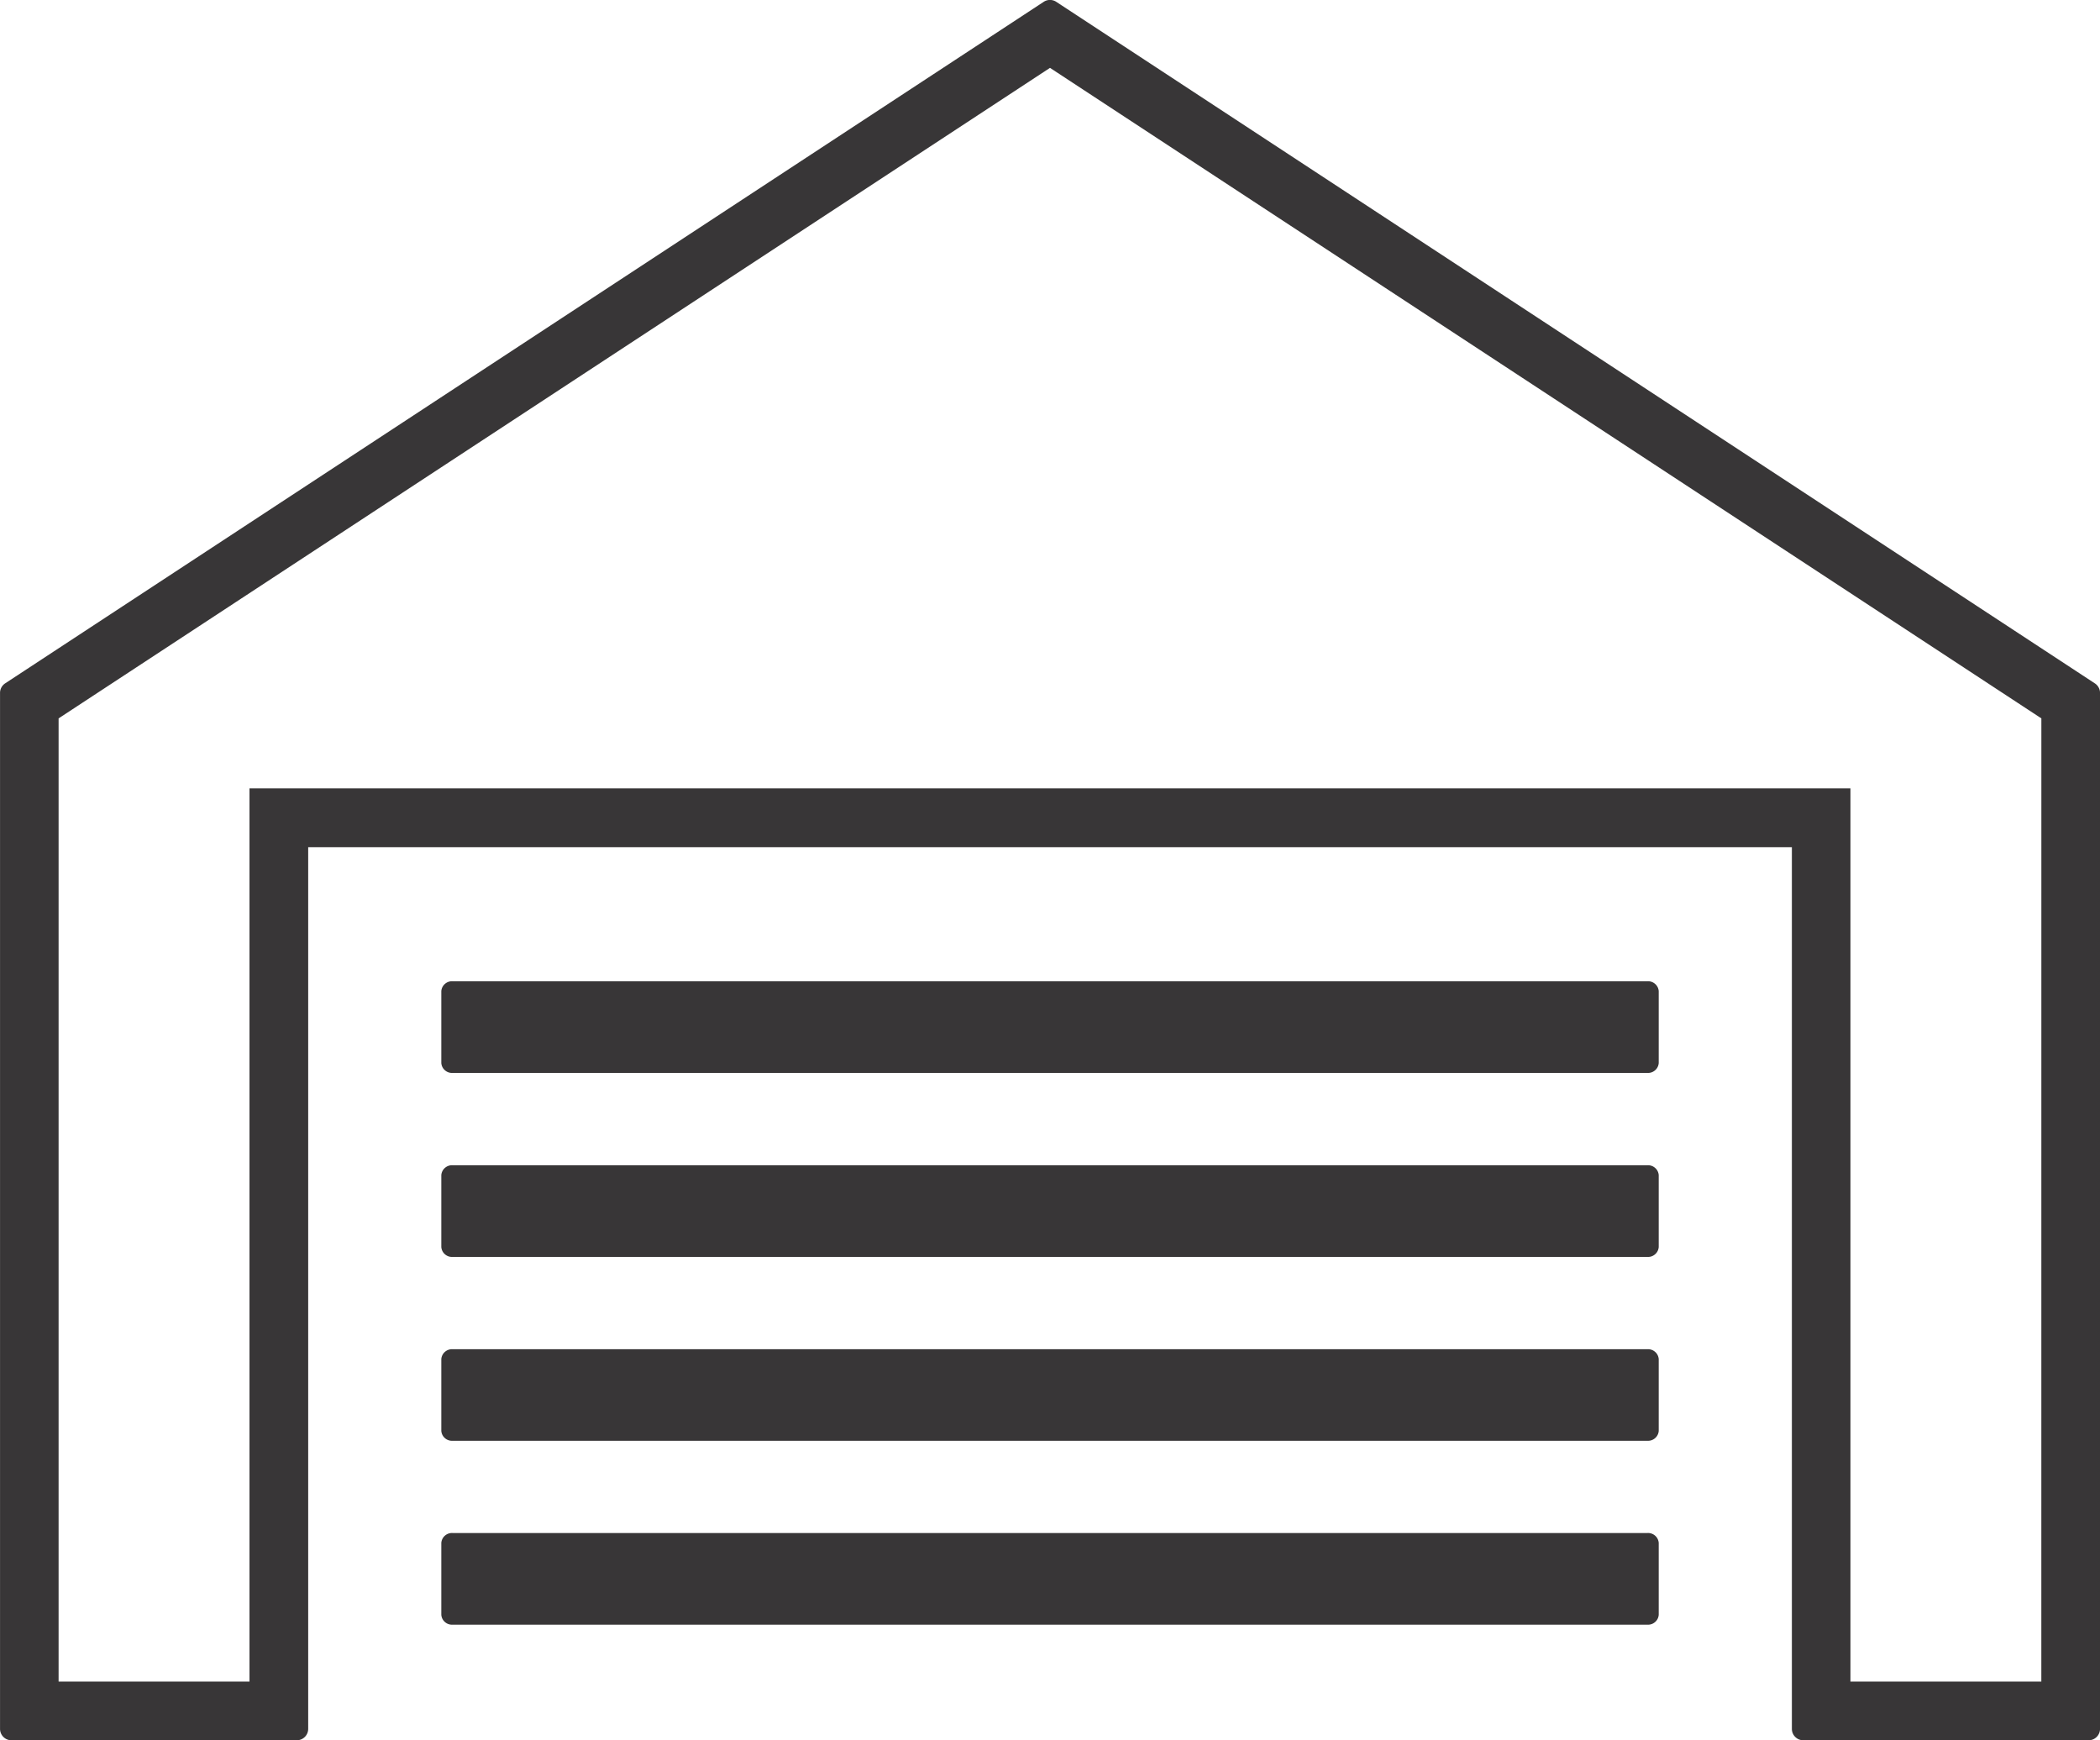
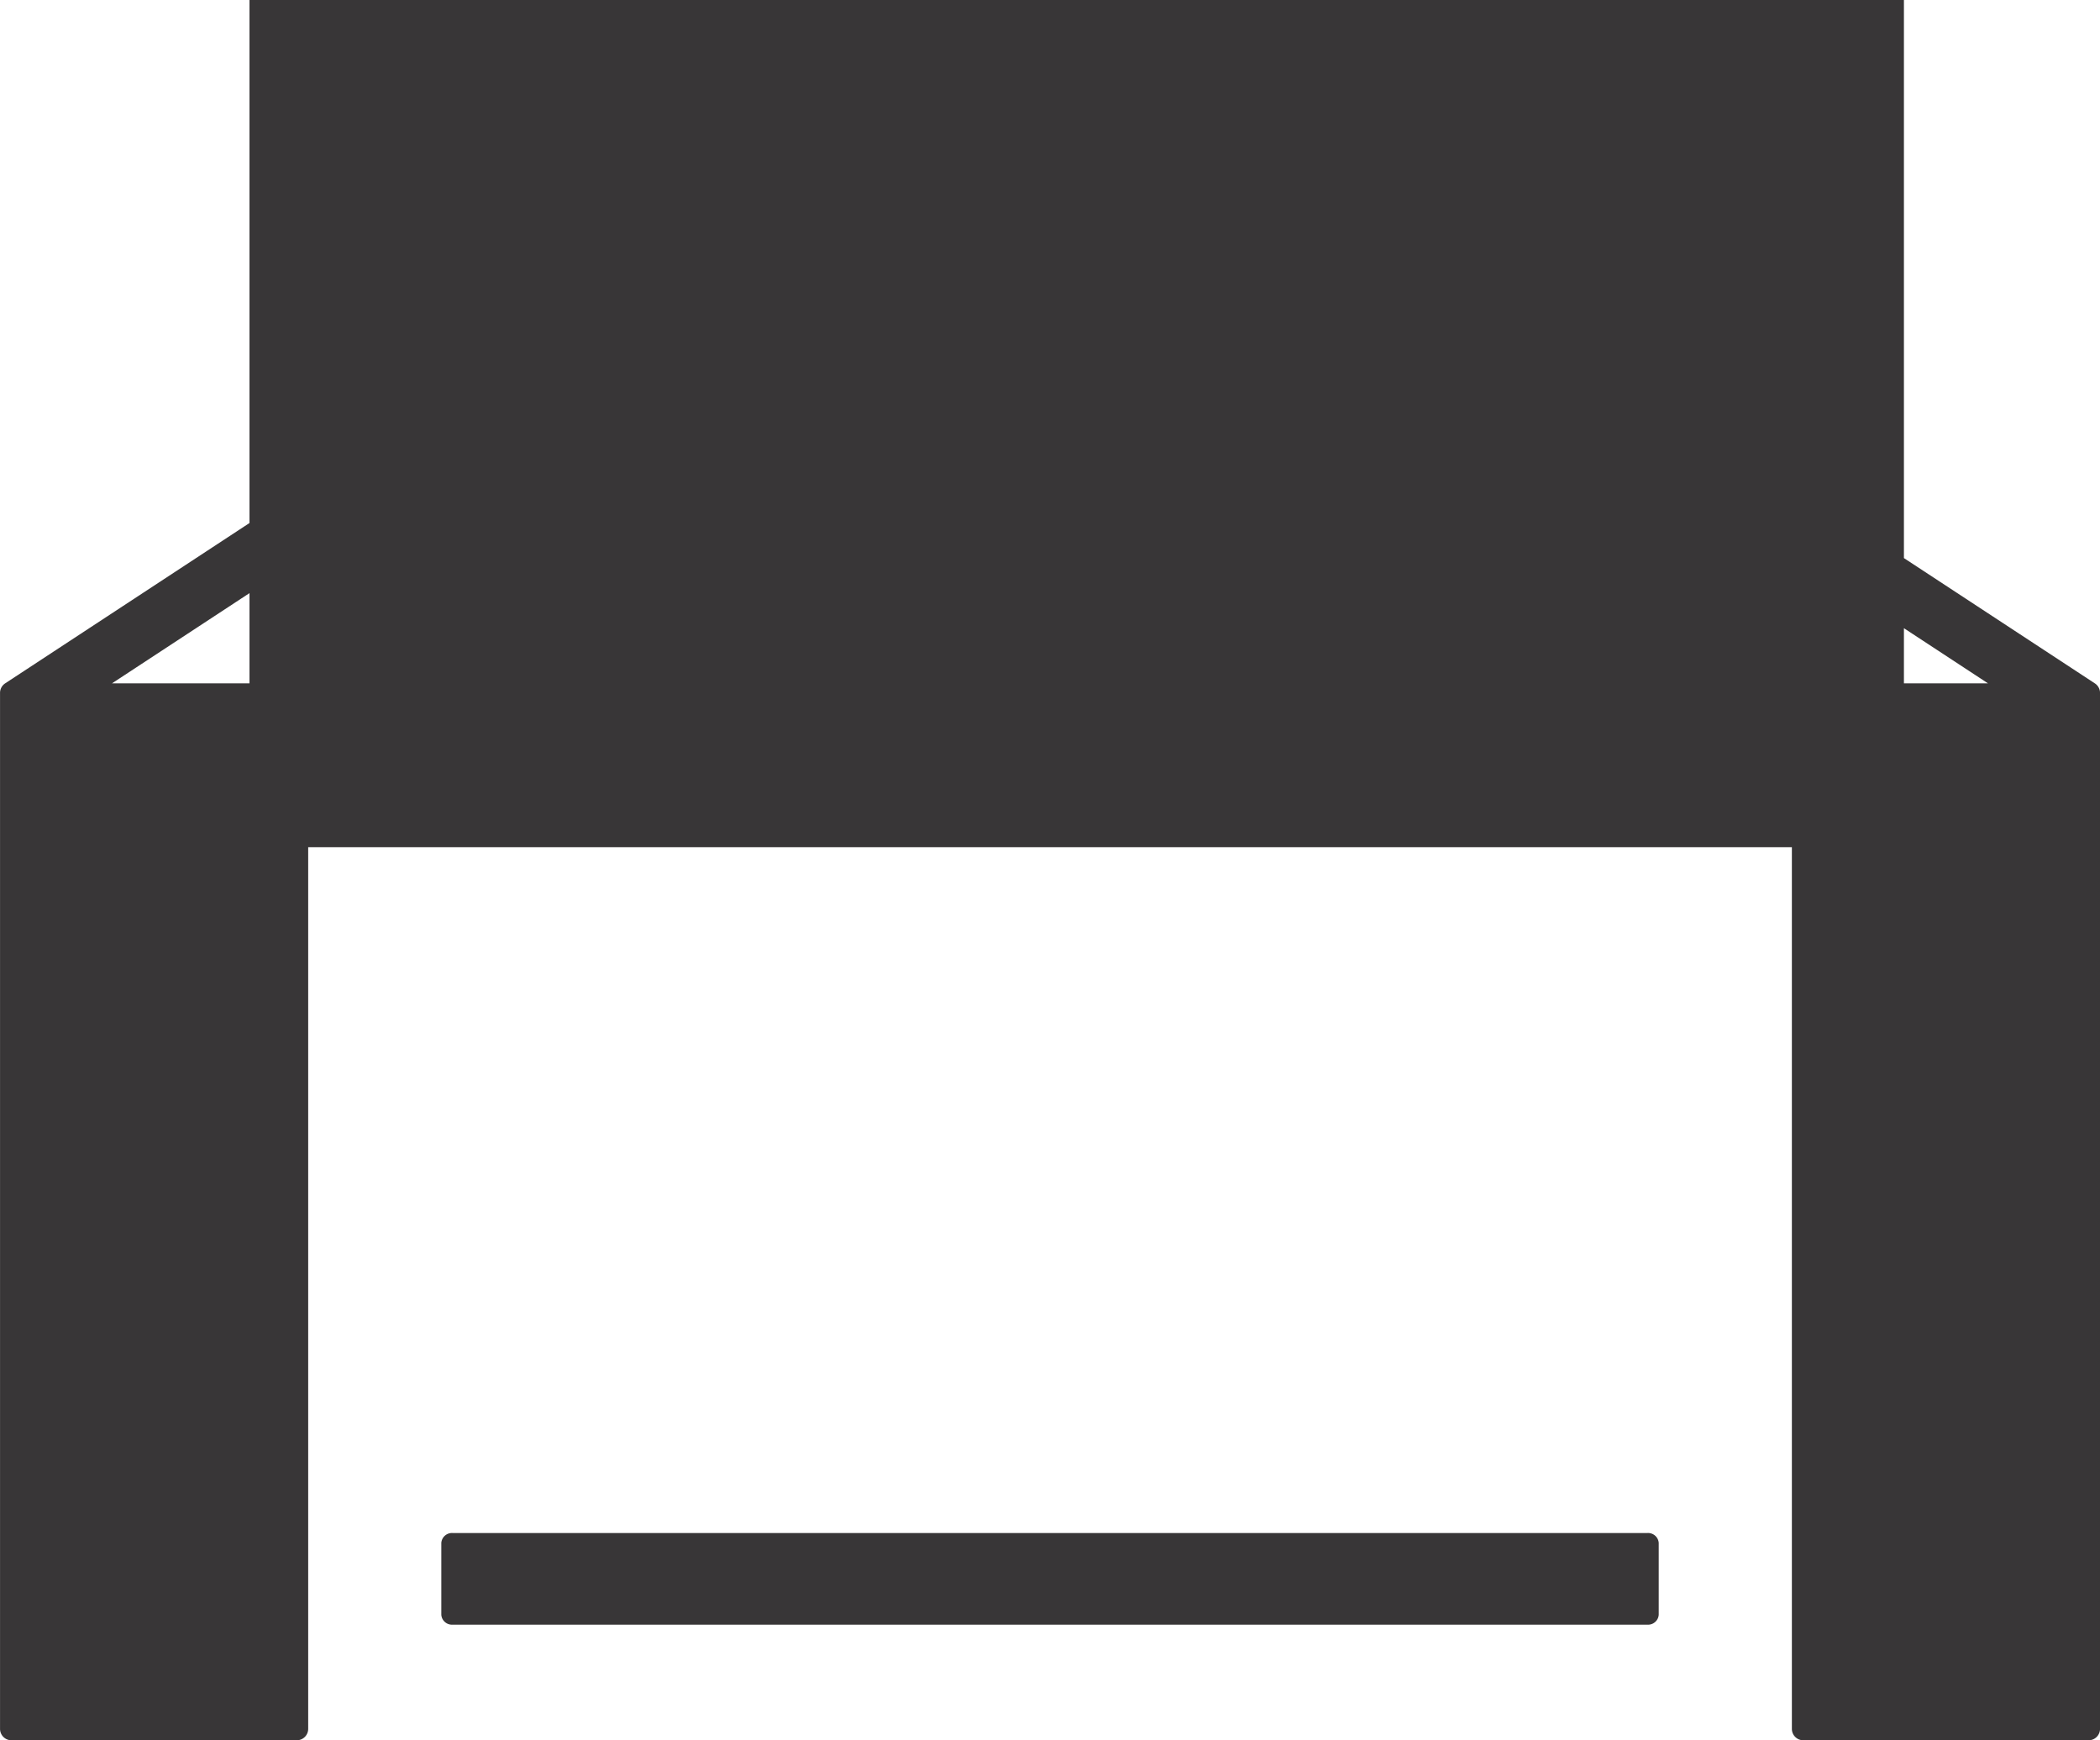
<svg xmlns="http://www.w3.org/2000/svg" width="63.608" height="52.701" viewBox="0 0 63.608 52.701">
  <g id="Group_100" data-name="Group 100" transform="translate(-104.543 -119.945)">
-     <path id="Path_222" data-name="Path 222" d="M167.994,140.639,136.536,120a.346.346,0,0,0-.379,0L104.7,140.639a.346.346,0,0,0-.156.289V172.3a.346.346,0,0,0,.346.346h8.642a.346.346,0,0,0,.346-.346V145.6h44.94v26.7a.346.346,0,0,0,.346.346h8.642a.346.346,0,0,0,.346-.346V140.929A.346.346,0,0,0,167.994,140.639Zm-1.62,30.23h-5.782v-27.05H112.1v27.05h-5.782V141.7L136.347,122l30.028,19.7Z" fill="#383637" />
-     <path id="Path_223" data-name="Path 223" d="M150.052,223.138h36.183a.324.324,0,0,0,.346-.3v-2.175a.324.324,0,0,0-.346-.3H150.052a.324.324,0,0,0-.346.3v2.175A.324.324,0,0,0,150.052,223.138Z" transform="translate(-31.796 -70.702)" fill="#383637" />
-     <path id="Path_224" data-name="Path 224" d="M149.706,241.657a.324.324,0,0,0,.346.3h36.183a.324.324,0,0,0,.346-.3v-2.175a.324.324,0,0,0-.346-.3H150.052a.324.324,0,0,0-.346.3Z" transform="translate(-31.796 -83.949)" fill="#383637" />
-     <path id="Path_225" data-name="Path 225" d="M149.706,260.472a.324.324,0,0,0,.346.3h36.183a.324.324,0,0,0,.346-.3V258.3a.324.324,0,0,0-.346-.3H150.052a.324.324,0,0,0-.346.3Z" transform="translate(-31.796 -97.196)" fill="#383637" />
+     <path id="Path_222" data-name="Path 222" d="M167.994,140.639,136.536,120a.346.346,0,0,0-.379,0L104.7,140.639a.346.346,0,0,0-.156.289V172.3a.346.346,0,0,0,.346.346h8.642a.346.346,0,0,0,.346-.346V145.6h44.94v26.7a.346.346,0,0,0,.346.346h8.642a.346.346,0,0,0,.346-.346V140.929A.346.346,0,0,0,167.994,140.639Zh-5.782v-27.05H112.1v27.05h-5.782V141.7L136.347,122l30.028,19.7Z" fill="#383637" />
    <path id="Path_226" data-name="Path 226" d="M149.706,279.287a.324.324,0,0,0,.346.3h36.183a.324.324,0,0,0,.346-.3v-2.175a.324.324,0,0,0-.346-.3H150.052a.324.324,0,0,0-.346.3Z" transform="translate(-31.796 -110.442)" fill="#383637" />
  </g>
</svg>